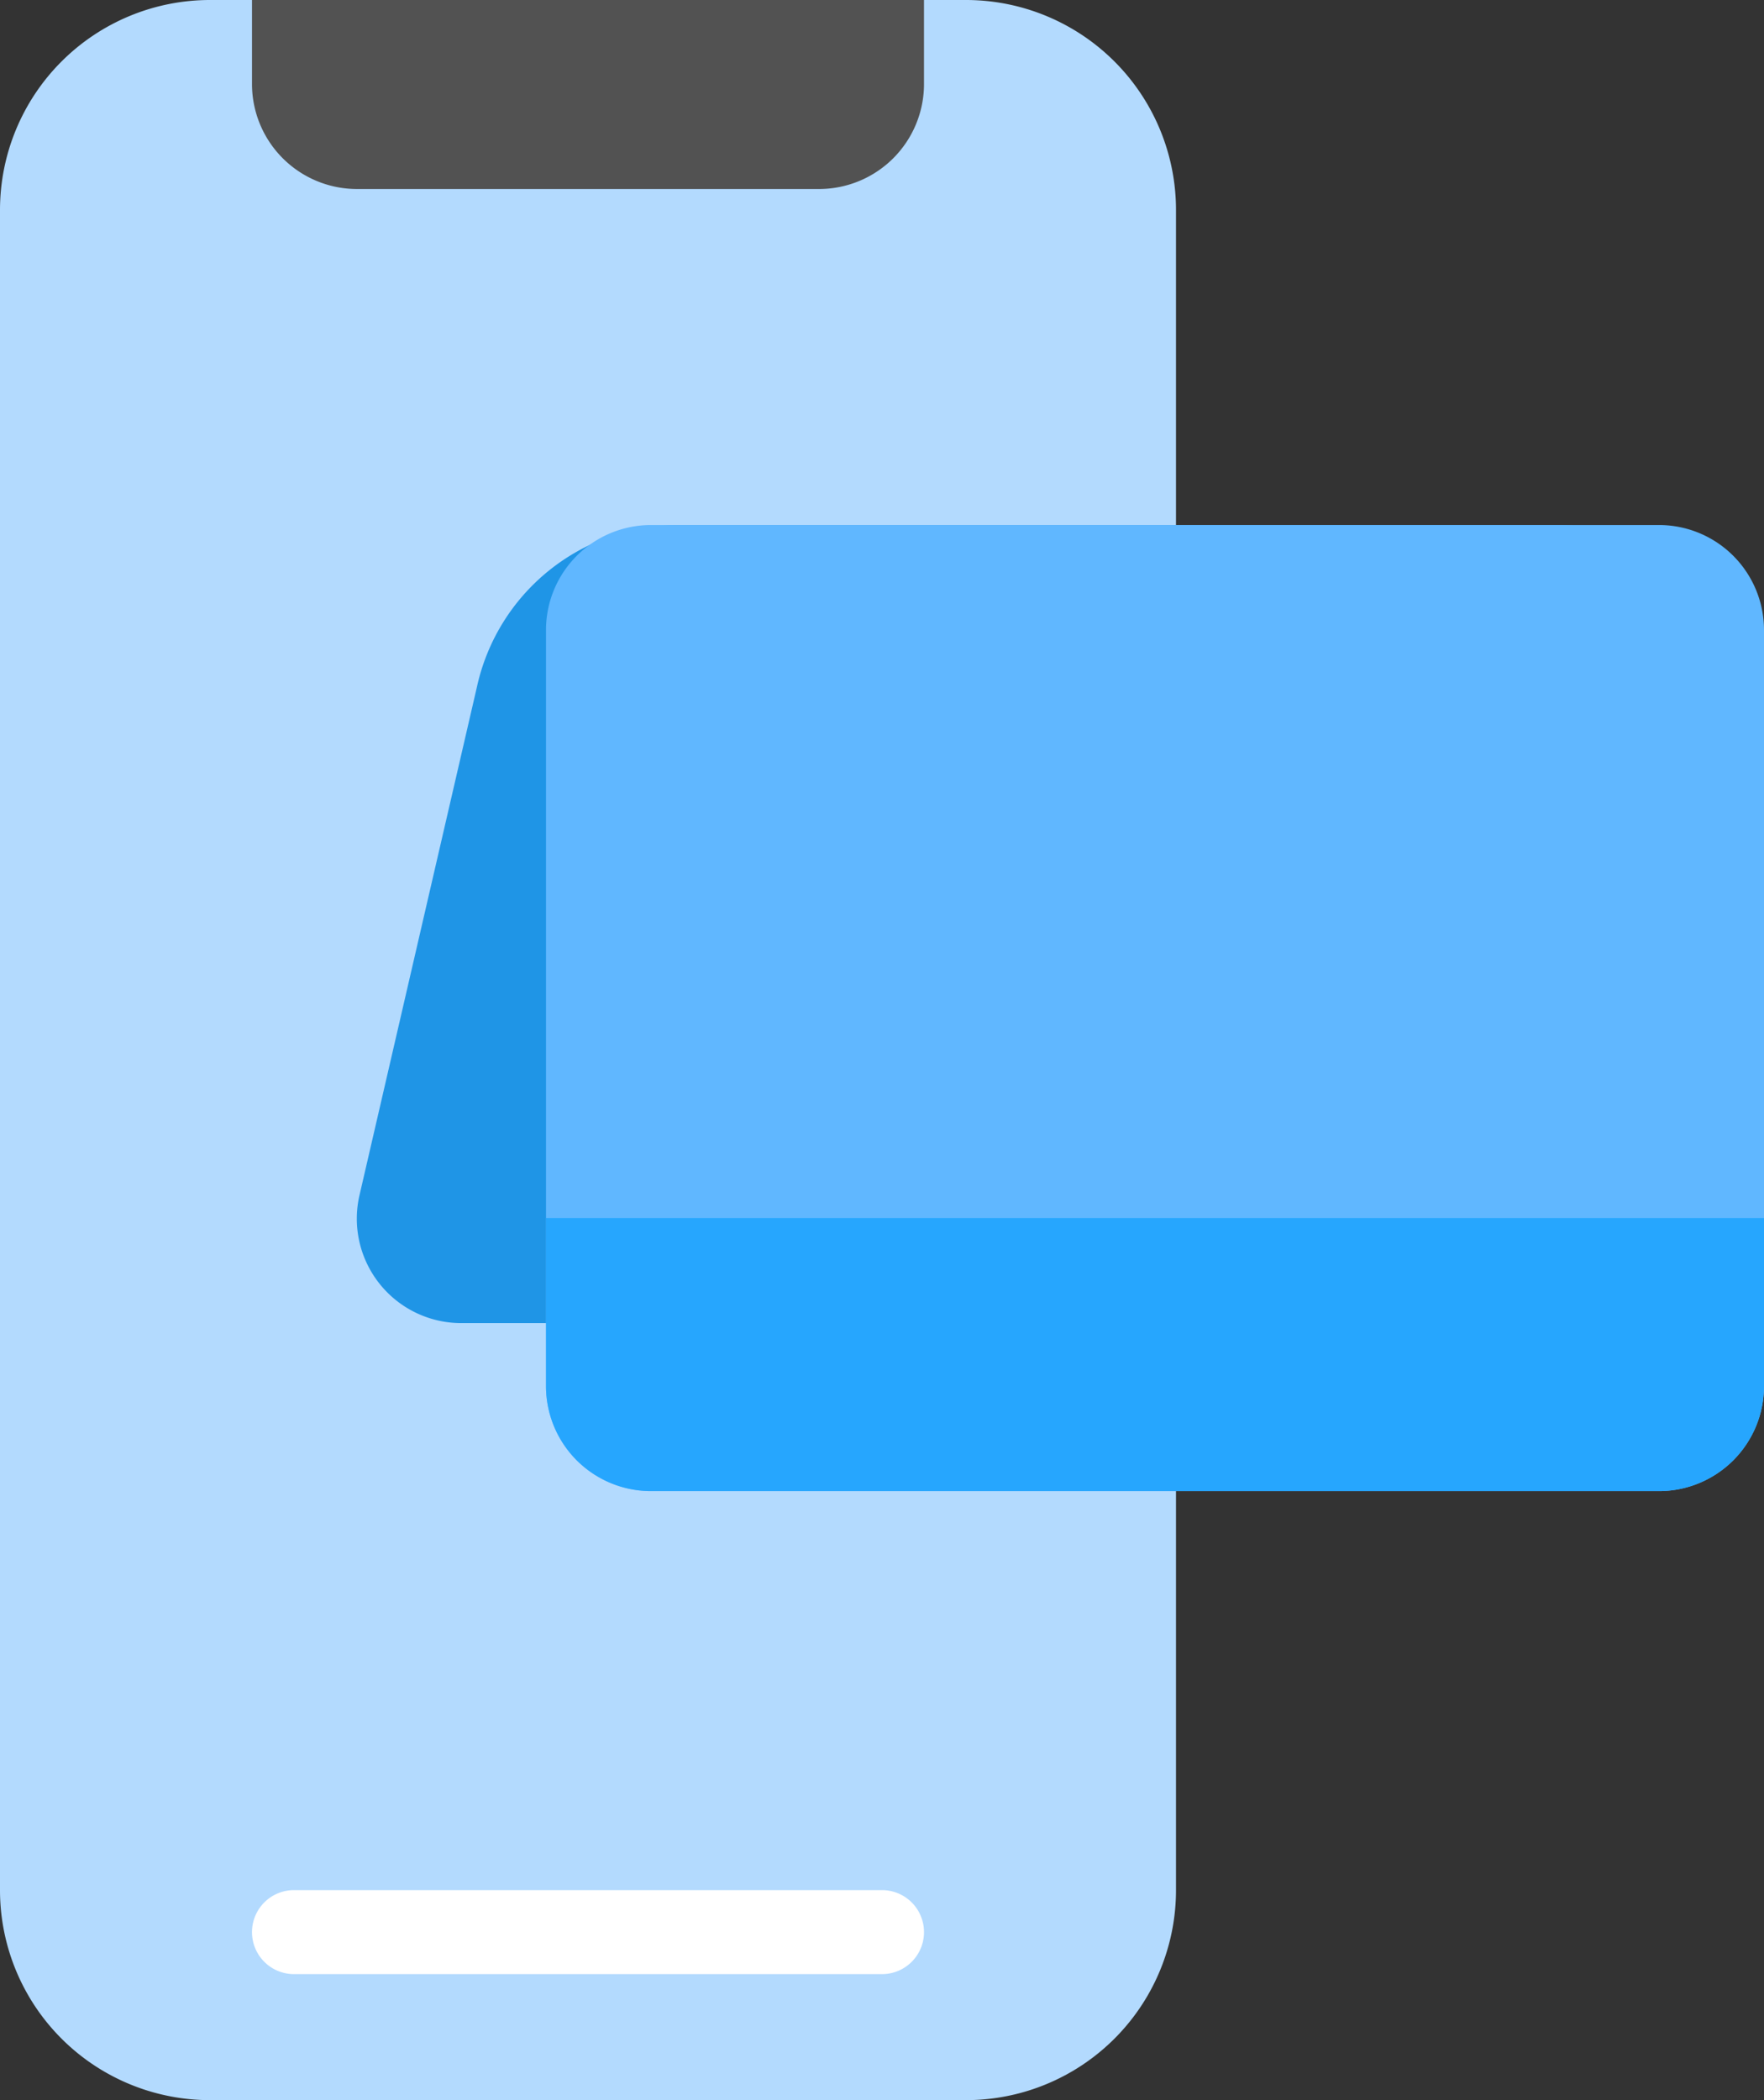
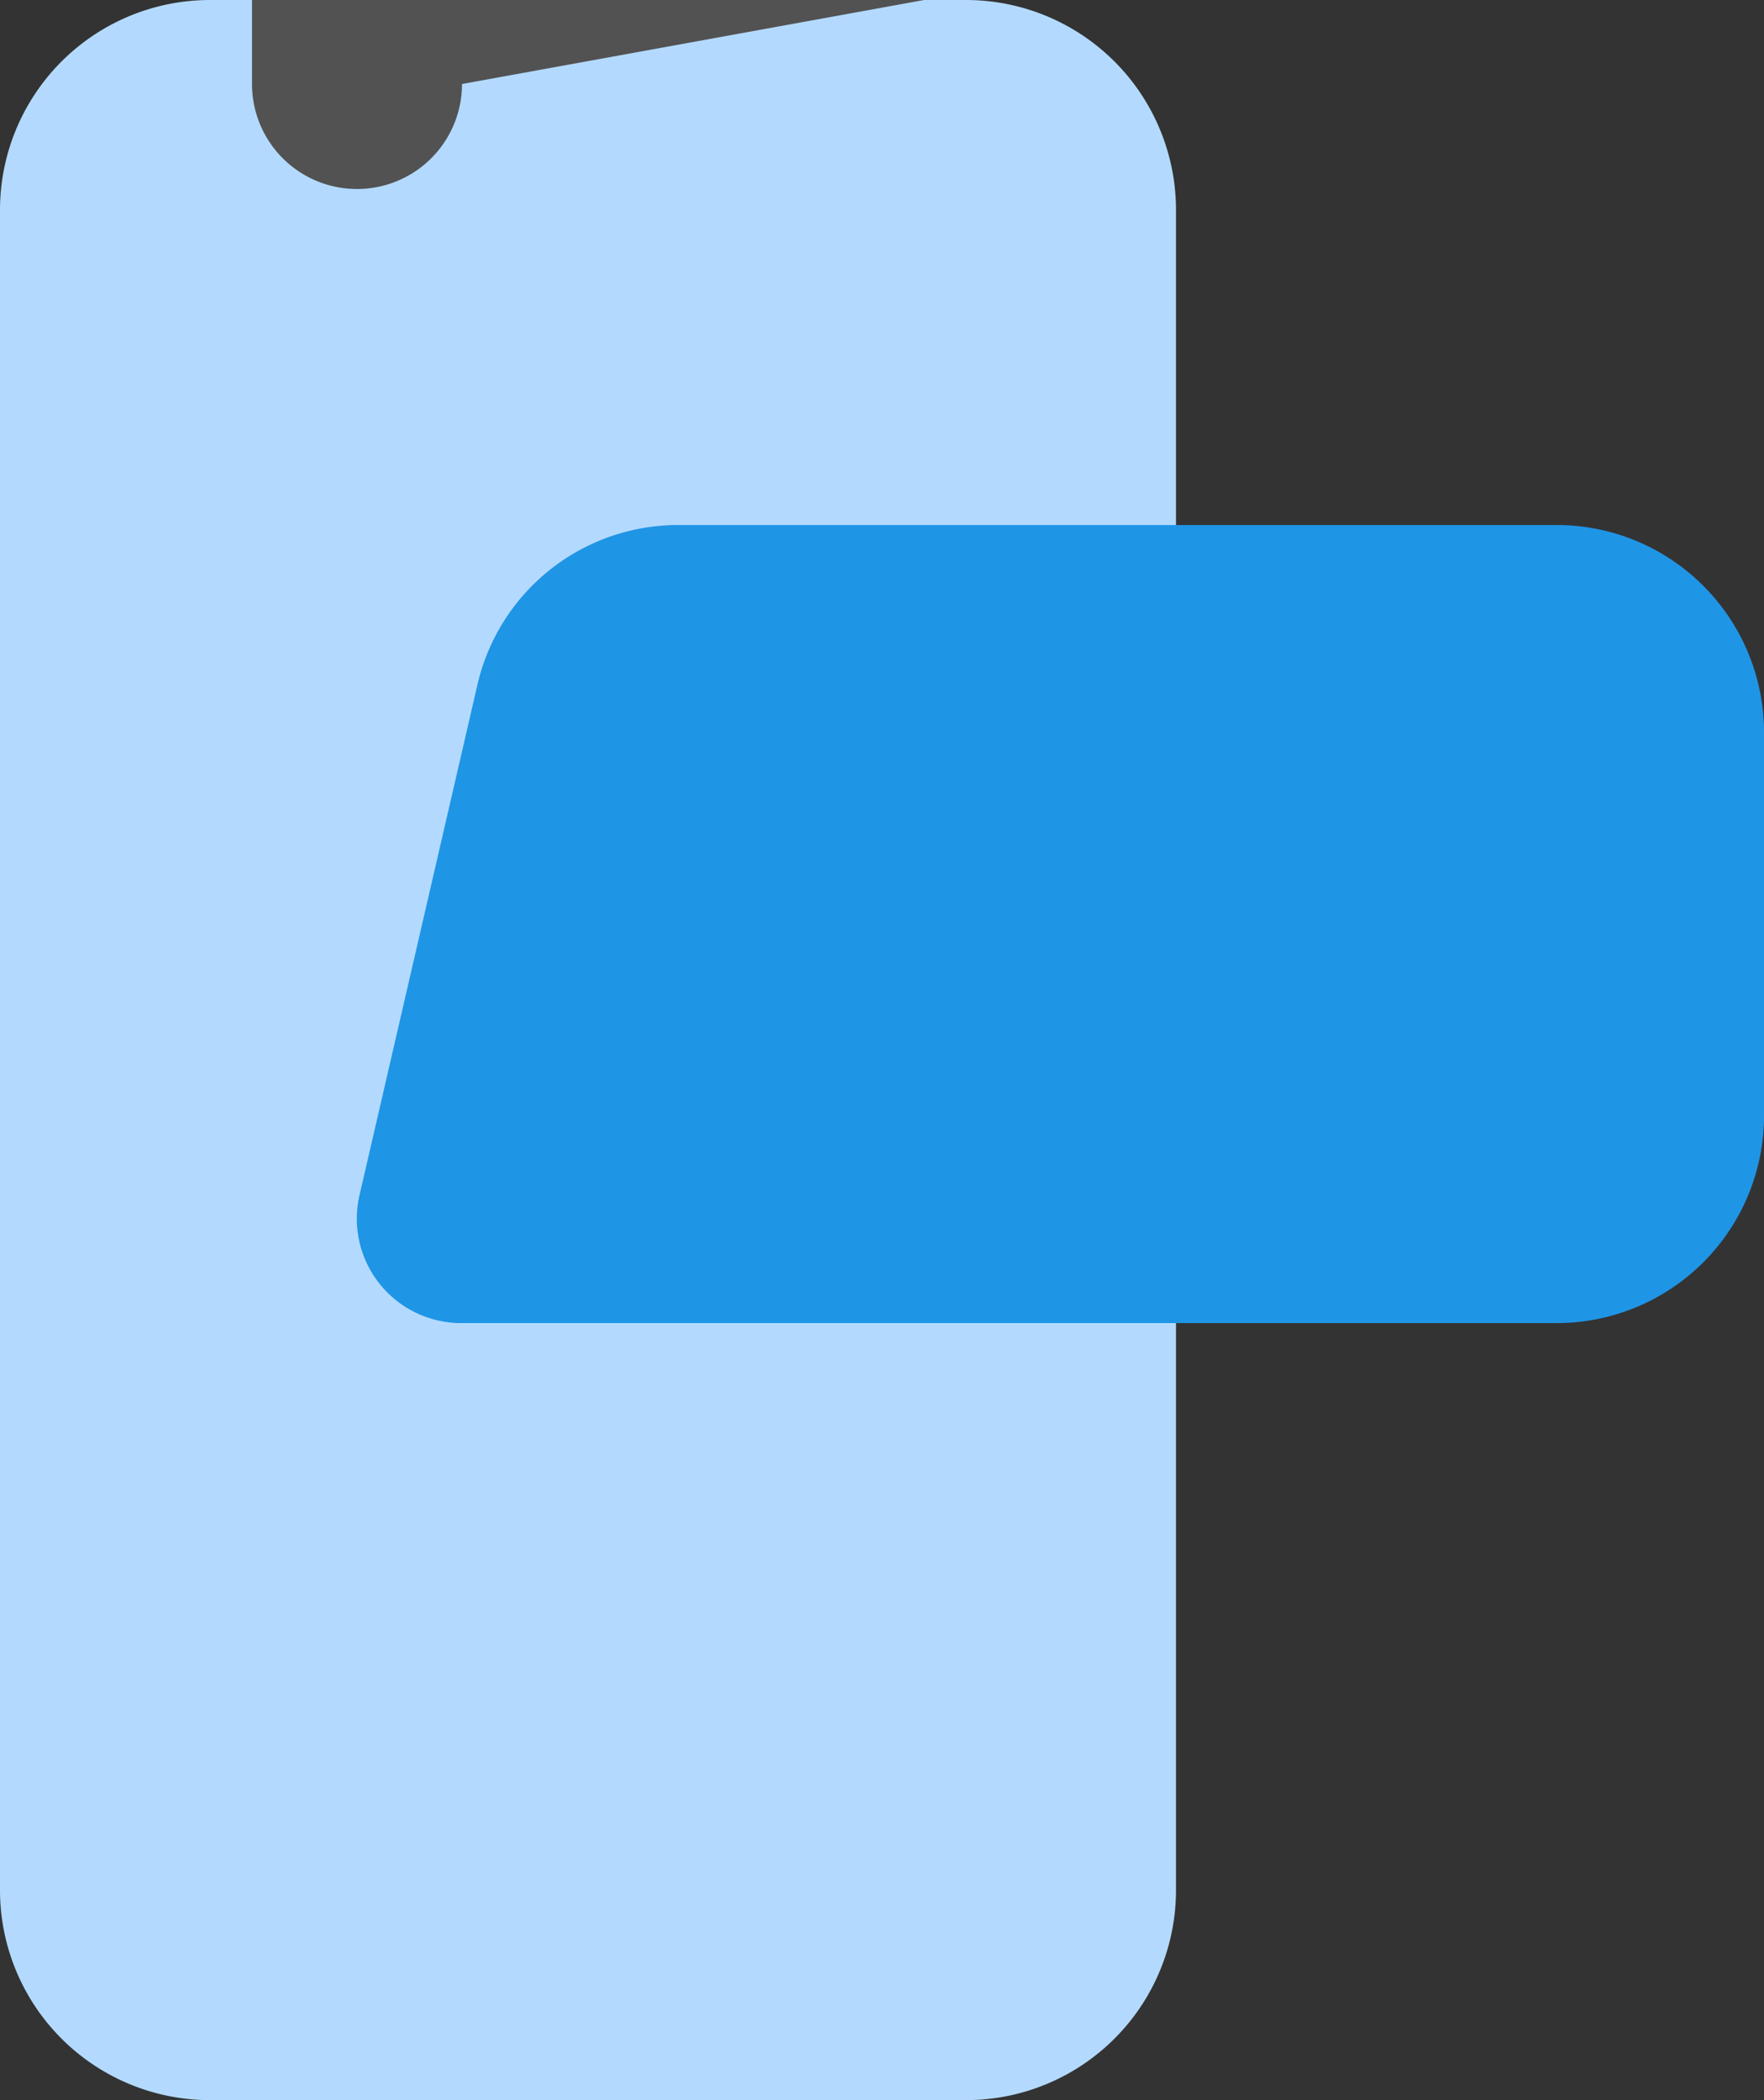
<svg xmlns="http://www.w3.org/2000/svg" width="67.2" height="80" viewBox="0 0 67.2 80">
  <rect x="0" y="0" width="67.2" height="80" fill="#333333" stroke="none" />
  <g id="icon_03" transform="translate(-21 -10)">
    <path id="パス_20996" data-name="パス 20996" d="M57.8,10H29a8,8,0,0,0-8,8V82a8,8,0,0,0,8,8H57.8a8,8,0,0,0,8-8V18A8,8,0,0,0,57.8,10Z" fill="#b3dafe" />
-     <path id="パス_20997" data-name="パス 20997" d="M58.6,10H33v3.2a4,4,0,0,0,4,4H54.6a4,4,0,0,0,4-4Z" transform="translate(-2.4)" fill="#525252" />
-     <path id="パス_20998" data-name="パス 20998" d="M33,101.6a1.6,1.6,0,0,1,1.6-1.6H57a1.6,1.6,0,0,1,0,3.2H34.6A1.6,1.6,0,0,1,33,101.6Z" transform="translate(-2.4 -18)" fill="#fff" fill-rule="evenodd" />
+     <path id="パス_20997" data-name="パス 20997" d="M58.6,10H33v3.2a4,4,0,0,0,4,4a4,4,0,0,0,4-4Z" transform="translate(-2.4)" fill="#525252" />
    <path id="パス_20999" data-name="パス 20999" d="M83.8,35H50.165a7.846,7.846,0,0,0-7.594,6.156L38.107,60.478A3.977,3.977,0,0,0,41.9,65.4H83.8a7.9,7.9,0,0,0,7.8-8V43A7.9,7.9,0,0,0,83.8,35Z" transform="translate(-3.4 -5)" fill="#1f95e6" />
-     <path id="パス_21000" data-name="パス 21000" d="M89.4,35H51a4,4,0,0,0-4,4V67.8a4,4,0,0,0,4,4H89.4a4,4,0,0,0,4-4V39A4,4,0,0,0,89.4,35Z" transform="translate(-5.2 -5)" fill="#60b7ff" />
-     <path id="パス_21001" data-name="パス 21001" d="M93.4,68H47v6.4a4,4,0,0,0,4,4H89.4a4,4,0,0,0,4-4Z" transform="translate(-5.2 -11.6)" fill="#26a6fe" />
  </g>
</svg>